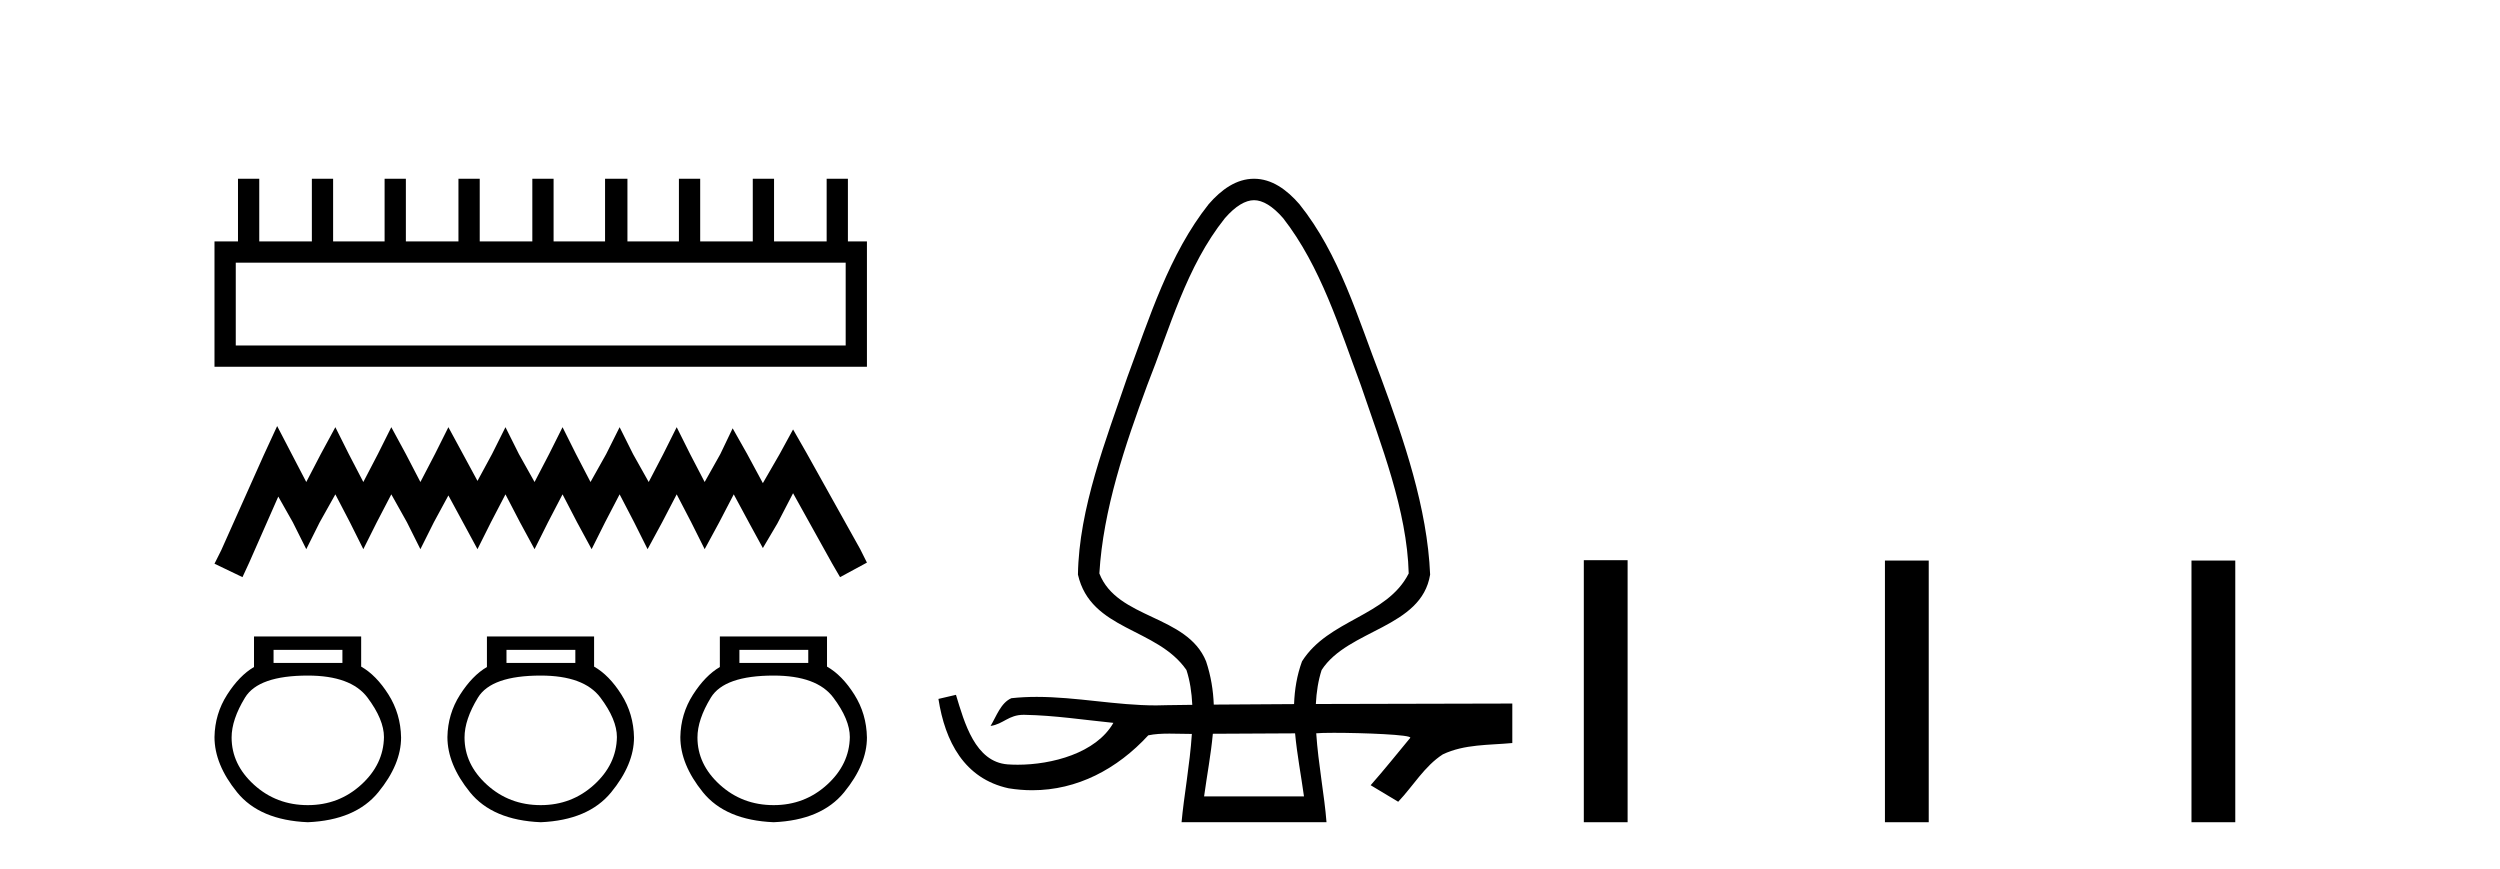
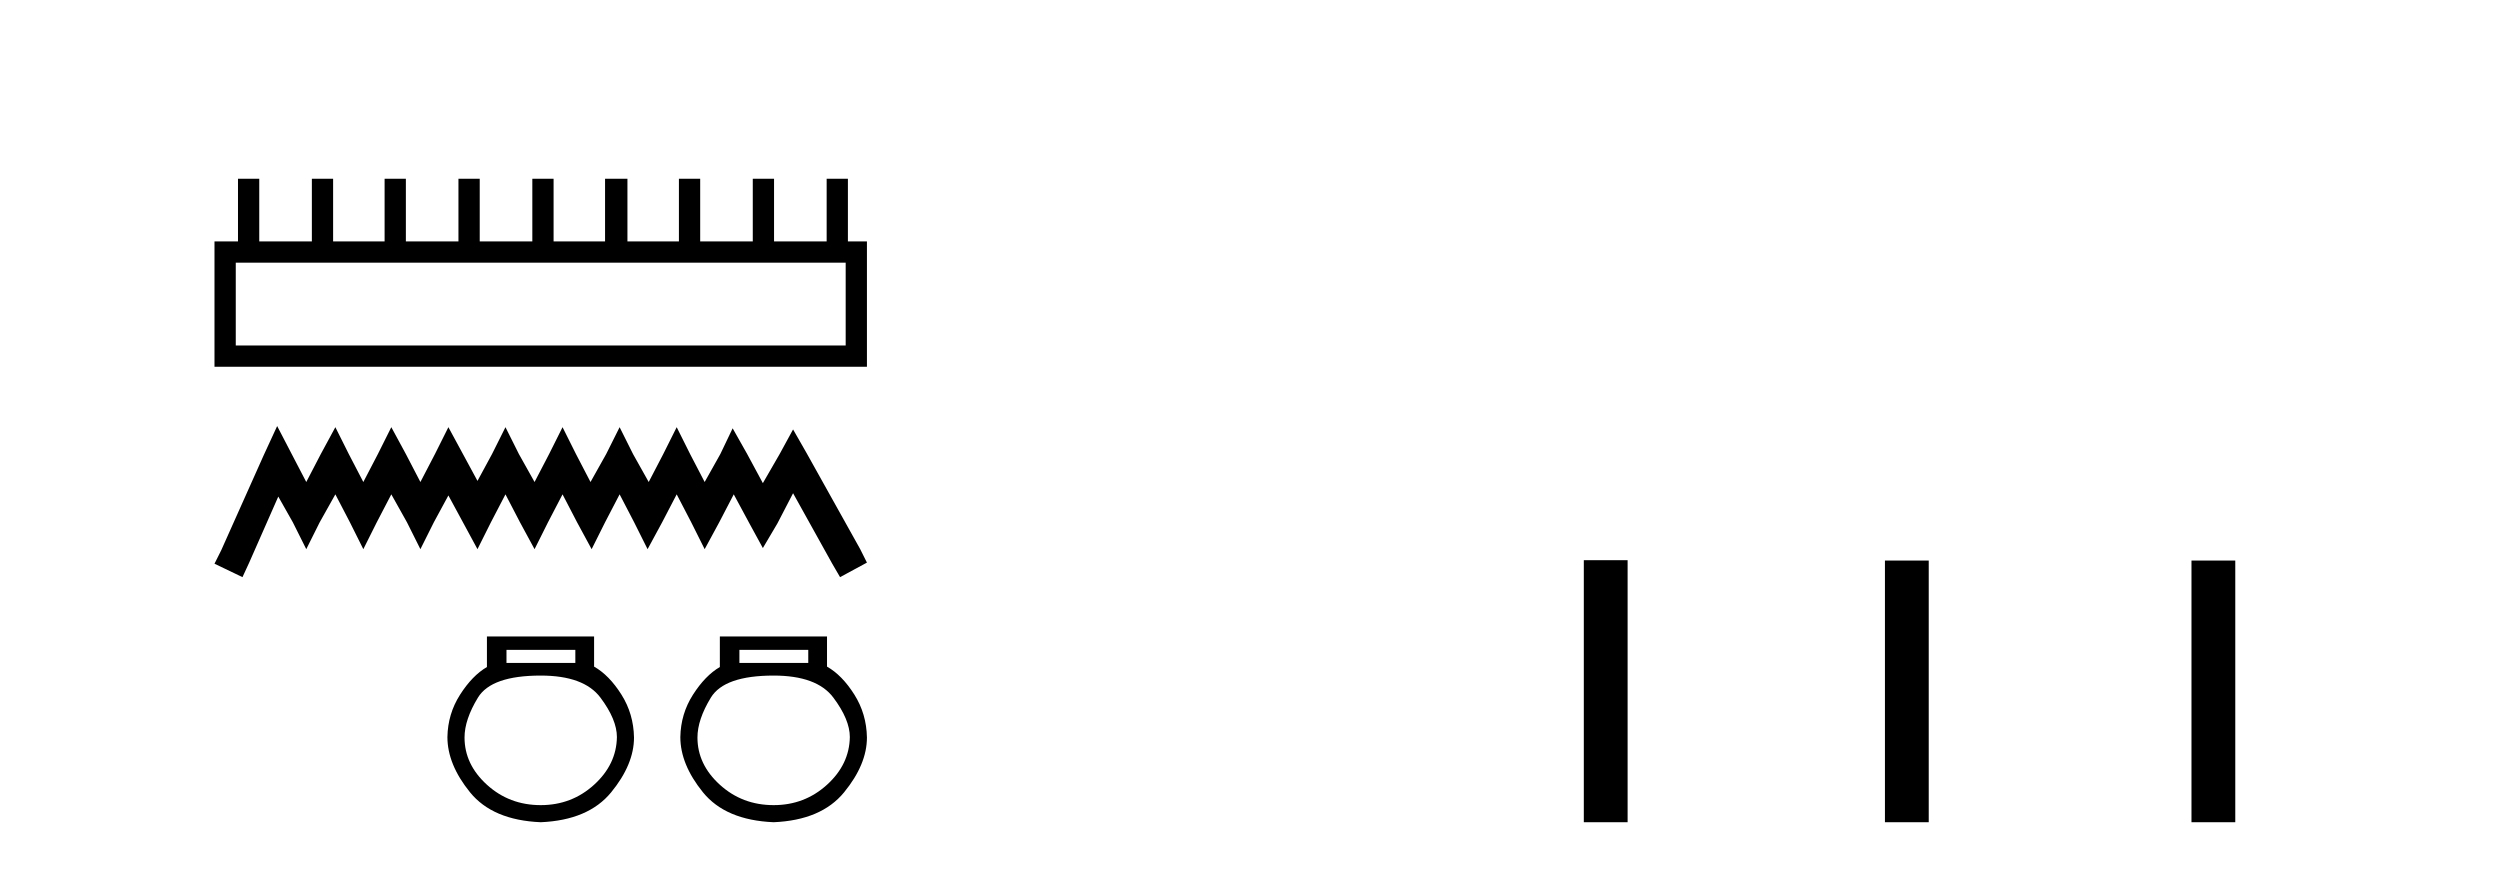
<svg xmlns="http://www.w3.org/2000/svg" width="118.0" height="41.0">
  <path d="M 39.916 12.398 L 39.916 16.307 L 11.128 16.307 L 11.128 12.398 ZM 11.233 8.437 L 11.233 11.395 L 10.124 11.395 L 10.124 17.311 L 40.919 17.311 L 40.919 11.395 L 40.021 11.395 L 40.021 8.437 L 39.018 8.437 L 39.018 11.395 L 36.535 11.395 L 36.535 8.437 L 35.531 8.437 L 35.531 11.395 L 33.049 11.395 L 33.049 8.437 L 32.045 8.437 L 32.045 11.395 L 29.615 11.395 L 29.615 8.437 L 28.559 8.437 L 28.559 11.395 L 26.129 11.395 L 26.129 8.437 L 25.126 8.437 L 25.126 11.395 L 22.643 11.395 L 22.643 8.437 L 21.639 8.437 L 21.639 11.395 L 19.157 11.395 L 19.157 8.437 L 18.153 8.437 L 18.153 11.395 L 15.723 11.395 L 15.723 8.437 L 14.72 8.437 L 14.72 11.395 L 12.237 11.395 L 12.237 8.437 Z" style="fill:#000000;stroke:none" />
  <path d="M 13.082 20.11 L 12.448 21.484 L 10.441 25.974 L 10.124 26.607 L 11.445 27.241 L 11.762 26.555 L 13.135 23.438 L 13.822 24.653 L 14.456 25.921 L 15.089 24.653 L 15.829 23.333 L 16.516 24.653 L 17.149 25.921 L 17.783 24.653 L 18.47 23.333 L 19.209 24.653 L 19.843 25.921 L 20.477 24.653 L 21.164 23.385 L 21.851 24.653 L 22.537 25.921 L 23.171 24.653 L 23.858 23.333 L 24.544 24.653 L 25.231 25.921 L 25.865 24.653 L 26.552 23.333 L 27.238 24.653 L 27.925 25.921 L 28.559 24.653 L 29.246 23.333 L 29.932 24.653 L 30.566 25.921 L 31.253 24.653 L 31.94 23.333 L 32.626 24.653 L 33.26 25.921 L 33.947 24.653 L 34.633 23.333 L 35.373 24.706 L 36.007 25.868 L 36.693 24.706 L 37.433 23.28 L 39.282 26.607 L 39.651 27.241 L 40.919 26.555 L 40.602 25.921 L 38.067 21.378 L 37.433 20.269 L 36.799 21.431 L 36.007 22.804 L 35.267 21.431 L 34.581 20.216 L 34 21.431 L 33.26 22.751 L 32.573 21.431 L 31.94 20.163 L 31.306 21.431 L 30.619 22.751 L 29.879 21.431 L 29.246 20.163 L 28.612 21.431 L 27.872 22.751 L 27.186 21.431 L 26.552 20.163 L 25.918 21.431 L 25.231 22.751 L 24.492 21.431 L 23.858 20.163 L 23.224 21.431 L 22.537 22.699 L 21.851 21.431 L 21.164 20.163 L 20.53 21.431 L 19.843 22.751 L 19.157 21.431 L 18.47 20.163 L 17.836 21.431 L 17.149 22.751 L 16.463 21.431 L 15.829 20.163 L 15.142 21.431 L 14.456 22.751 L 13.769 21.431 L 13.082 20.11 Z" style="fill:#000000;stroke:none" />
-   <path d="M 16.162 30.675 L 16.162 31.291 L 12.912 31.291 L 12.912 30.675 ZM 14.528 31.887 Q 16.566 31.887 17.345 32.925 Q 18.123 33.964 18.123 34.79 Q 18.104 36.079 17.047 37.04 Q 15.989 38.002 14.528 38.002 Q 13.047 38.002 11.989 37.04 Q 10.932 36.079 10.932 34.81 Q 10.932 33.964 11.566 32.925 Q 12.201 31.887 14.528 31.887 ZM 11.989 30.041 L 11.989 31.483 Q 11.297 31.887 10.72 32.791 Q 10.143 33.694 10.124 34.79 Q 10.124 36.079 11.191 37.396 Q 12.259 38.713 14.528 38.809 Q 16.777 38.713 17.854 37.396 Q 18.931 36.079 18.931 34.81 Q 18.912 33.694 18.335 32.781 Q 17.758 31.868 17.047 31.464 L 17.047 30.041 Z" style="fill:#000000;stroke:none" />
  <path d="M 27.156 30.675 L 27.156 31.291 L 23.906 31.291 L 23.906 30.675 ZM 25.522 31.887 Q 27.56 31.887 28.339 32.925 Q 29.118 33.964 29.118 34.79 Q 29.098 36.079 28.041 37.04 Q 26.983 38.002 25.522 38.002 Q 24.041 38.002 22.983 37.04 Q 21.926 36.079 21.926 34.81 Q 21.926 33.964 22.56 32.925 Q 23.195 31.887 25.522 31.887 ZM 22.983 30.041 L 22.983 31.483 Q 22.291 31.887 21.714 32.791 Q 21.137 33.694 21.118 34.79 Q 21.118 36.079 22.185 37.396 Q 23.253 38.713 25.522 38.809 Q 27.771 38.713 28.848 37.396 Q 29.925 36.079 29.925 34.81 Q 29.906 33.694 29.329 32.781 Q 28.752 31.868 28.041 31.464 L 28.041 30.041 Z" style="fill:#000000;stroke:none" />
  <path d="M 38.15 30.675 L 38.15 31.291 L 34.9 31.291 L 34.9 30.675 ZM 36.516 31.887 Q 38.554 31.887 39.333 32.925 Q 40.112 33.964 40.112 34.79 Q 40.092 36.079 39.035 37.04 Q 37.977 38.002 36.516 38.002 Q 35.035 38.002 33.977 37.04 Q 32.92 36.079 32.92 34.81 Q 32.92 33.964 33.554 32.925 Q 34.189 31.887 36.516 31.887 ZM 33.977 30.041 L 33.977 31.483 Q 33.285 31.887 32.708 32.791 Q 32.131 33.694 32.112 34.79 Q 32.112 36.079 33.179 37.396 Q 34.247 38.713 36.516 38.809 Q 38.766 38.713 39.842 37.396 Q 40.919 36.079 40.919 34.81 Q 40.9 33.694 40.323 32.781 Q 39.746 31.868 39.035 31.464 L 39.035 30.041 Z" style="fill:#000000;stroke:none" />
-   <path d="M 59.191 9.449 C 59.597 9.449 60.066 9.724 60.566 10.3 C 62.342 12.581 63.229 15.496 64.229 18.175 C 65.173 20.968 66.416 24.09 66.491 27.067 C 65.469 29.096 62.701 29.237 61.455 31.216 C 61.213 31.877 61.105 32.552 61.08 33.233 C 59.721 33.239 58.427 33.247 57.29 33.257 C 57.264 32.587 57.159 31.911 56.927 31.216 C 56.03 29.006 52.728 29.234 51.89 27.067 C 52.066 24.058 53.111 20.988 54.151 18.175 C 55.216 15.499 55.989 12.587 57.814 10.3 C 58.315 9.724 58.784 9.449 59.191 9.449 ZM 61.128 34.614 C 61.22 35.61 61.413 36.61 61.548 37.591 L 56.833 37.591 C 56.972 36.576 57.158 35.602 57.246 34.634 C 58.428 34.625 59.788 34.617 61.128 34.614 ZM 59.191 8.437 C 59.191 8.437 59.191 8.437 59.191 8.437 C 58.357 8.437 57.65 8.946 57.051 9.635 C 55.178 11.998 54.247 15.019 53.206 17.812 C 52.21 20.745 50.925 23.991 50.879 27.121 C 51.48 29.768 54.61 29.614 56 31.624 C 56.165 32.127 56.248 32.684 56.276 33.268 C 55.846 33.273 55.44 33.278 55.088 33.284 C 54.914 33.292 54.739 33.295 54.565 33.295 C 52.683 33.295 50.812 32.893 48.935 32.893 C 48.536 32.893 48.137 32.911 47.737 32.955 C 47.237 33.173 47.033 33.805 46.755 34.265 C 47.37 34.174 47.596 33.739 48.318 33.739 C 48.334 33.739 48.35 33.74 48.366 33.74 C 49.768 33.765 51.158 33.979 52.552 34.119 C 51.735 35.554 49.632 36.095 48.037 36.095 C 47.873 36.095 47.715 36.089 47.565 36.079 C 46.024 35.966 45.52 34.108 45.122 32.796 L 45.103 32.8 C 44.834 32.864 44.564 32.927 44.294 32.989 C 44.607 34.999 45.514 36.754 47.608 37.208 C 47.986 37.269 48.358 37.299 48.724 37.299 C 50.842 37.299 52.729 36.303 54.198 34.708 C 54.497 34.643 54.845 34.627 55.198 34.627 C 55.536 34.627 55.877 34.641 56.184 34.641 C 56.208 34.641 56.232 34.641 56.256 34.641 L 56.256 34.641 C 56.162 36.092 55.878 37.593 55.77 38.809 L 62.611 38.809 C 62.516 37.558 62.222 36.063 62.126 34.612 C 62.264 34.597 62.569 34.589 62.959 34.589 C 64.313 34.589 66.684 34.677 66.562 34.828 C 65.942 35.576 65.336 36.336 64.695 37.062 C 65.128 37.323 65.561 37.583 65.995 37.843 C 66.7 37.103 67.236 36.161 68.101 35.606 C 69.122 35.12 70.277 35.175 71.381 35.071 C 71.381 34.45 71.381 33.829 71.381 33.207 C 69.271 33.214 65.595 33.216 62.108 33.229 C 62.137 32.665 62.219 32.124 62.381 31.624 C 63.626 29.701 67.097 29.644 67.502 27.121 C 67.371 23.979 66.26 20.745 65.175 17.812 C 64.088 15.014 63.235 12.013 61.33 9.635 C 60.731 8.946 60.024 8.437 59.191 8.437 Z" style="fill:#000000;stroke:none" />
  <path d="M 74.756 26.441 L 74.756 38.809 L 76.823 38.809 L 76.823 26.441 ZM 88.969 26.458 L 88.969 38.809 L 91.036 38.809 L 91.036 26.458 ZM 103.438 26.458 L 103.438 38.809 L 105.505 38.809 L 105.505 26.458 Z" style="fill:#000000;stroke:none" />
</svg>